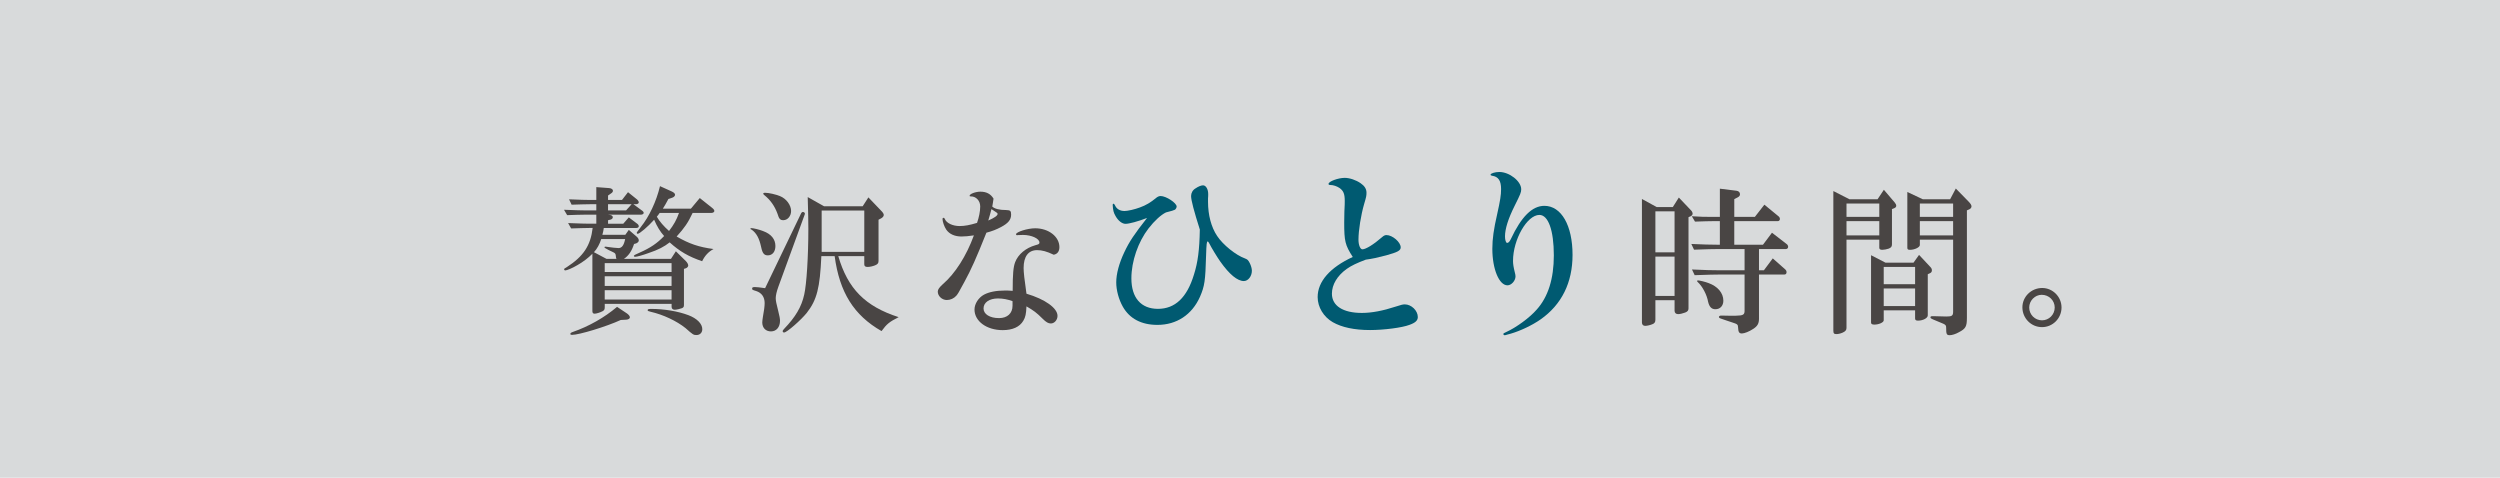
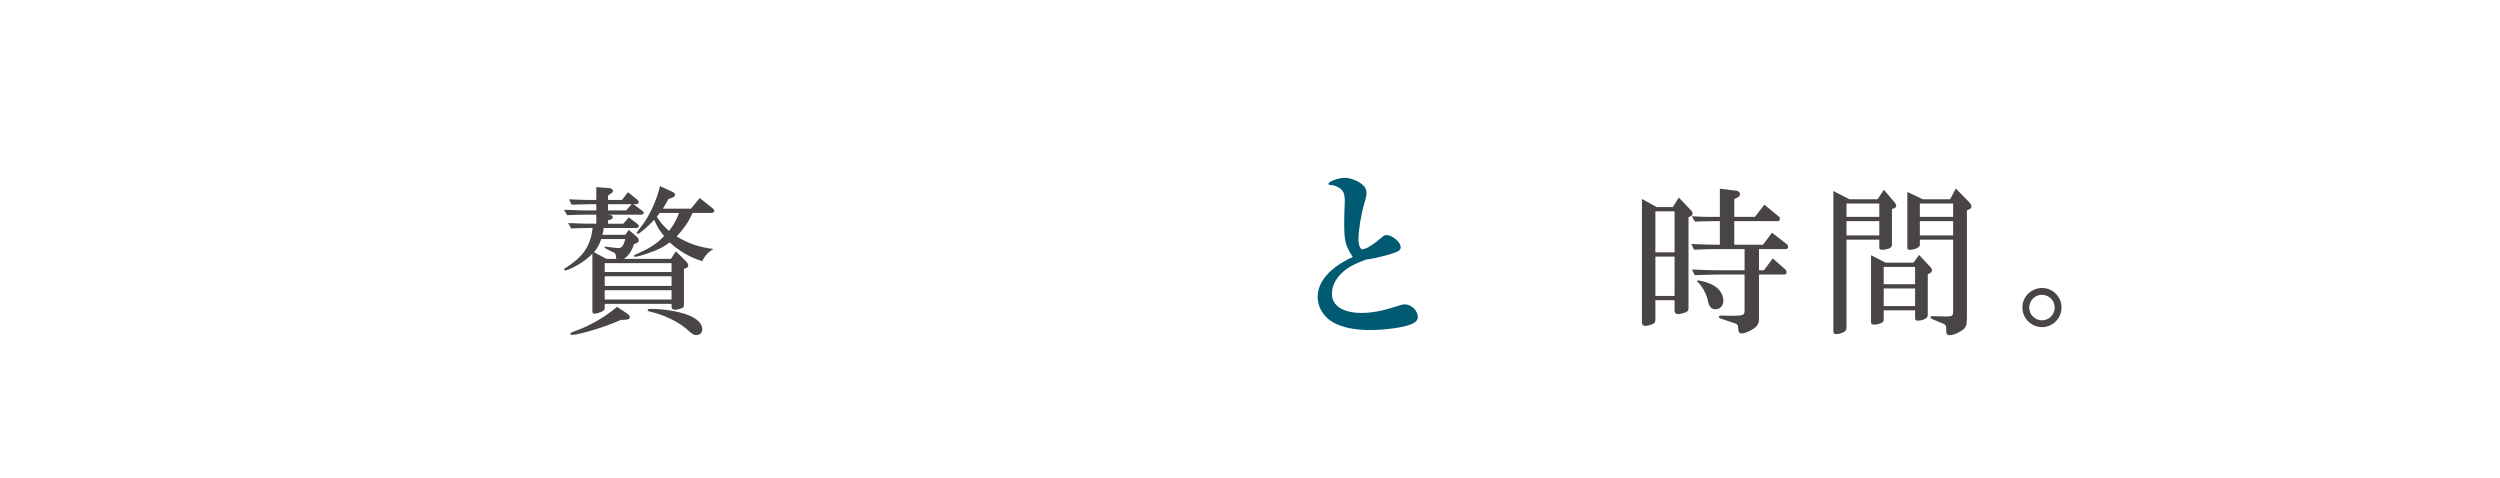
<svg xmlns="http://www.w3.org/2000/svg" id="b" data-name="レイヤー 2" width="314" height="60" viewBox="0 0 314 60">
  <defs>
    <style>
      .d {
        fill: #005a71;
      }

      .e {
        fill: #494544;
      }

      .f {
        fill: #d8dadb;
      }
    </style>
  </defs>
  <g id="c" data-name="text">
    <g>
-       <rect class="f" width="314" height="60" />
      <g>
        <path class="e" d="M74.4,31.875c-.498.517-1.214,1.055-1.891,1.433-.597.358-1.313.657-1.512.657-.08,0-.14-.06-.14-.139s.02-.1.338-.279c2.089-1.353,2.985-2.706,3.243-4.915h-.417c-.239,0-.597,0-1.015.02l-1.273.04-.378-.676c1.572.06,2.109.08,2.667.08h.875v-1.134h-1.393c-.239,0-.617,0-1.055.02l-1.214.04-.398-.676c1.631.06,2.129.08,2.666.08h1.393v-.776h-.756c-.278,0-.657,0-1.094.02l-1.253.04-.318-.676c1.472.06,2.029.08,2.666.08h.756v-1.612l1.592.119c.299.02.498.159.498.338,0,.1-.08.239-.219.318l-.398.279v.557h1.751l.756-.975,1.114.895c.14.119.239.279.239.378,0,.139-.159.239-.358.239h-.318l1.055.776c.159.1.239.219.239.318,0,.119-.159.219-.358.219h-4.119l.278.04c.199.04.318.139.318.279s-.119.259-.278.298l-.318.08v.438h1.91l.696-.796,1.055.796c.119.08.199.219.199.318,0,.139-.14.219-.318.219h-4.079c-.06.378-.06.438-.179.856h2.885l.438-.617,1.015.875c.14.119.239.298.239.458,0,.139-.14.279-.318.358l-.279.08c-.279.875-.676,1.472-1.273,1.87h5.91l.617-.955,1.253,1.234c.179.179.299.398.299.557,0,.139-.14.298-.338.358l-.199.06v4.517c0,.239-.04.318-.239.418-.199.08-.696.199-.915.199-.259,0-.398-.139-.398-.378v-.358h-8.397v.418c0,.279-.06.378-.259.497-.298.159-.796.318-1.015.318-.179,0-.278-.1-.278-.318v-7.203ZM77.961,40.192c-1.771.816-5.213,1.87-6.128,1.87-.12,0-.199-.04-.199-.119,0-.1.099-.179.338-.259,1.95-.676,3.94-1.791,5.532-3.144l1.253.836c.219.159.358.338.358.477,0,.159-.179.279-.438.298l-.716.04ZM75.514,30.024c-.179.597-.518,1.234-.915,1.651l1.572.836h1.254c-.06-.139-.06-.179-.08-.378-.02-.219-.06-.298-.219-.398-.06-.04-.139-.08-.238-.119-.14-.08-.279-.139-.418-.199q-.557-.279-.557-.358c0-.04.04-.08.119-.08.04,0,.12,0,.179.02.518.08,1.233.159,1.473.159.417,0,.676-.338.835-1.134h-3.004ZM84.349,34.163v-1.114h-8.397v1.114h8.397ZM84.349,35.914v-1.214h-8.397v1.214h8.397ZM84.349,37.625v-1.174h-8.397v1.174h8.397ZM78.638,26.423l.696-.776h-2.965v.776h2.269ZM86.995,26.741c-.577,1.234-1.034,1.89-2.009,2.965,1.572.915,2.805,1.333,4.636,1.572-.637.338-1.095.836-1.433,1.532-1.691-.577-2.826-1.234-4.079-2.368-.677.537-1.433.935-2.627,1.333-.816.298-1.493.477-1.711.477-.1,0-.159-.04-.159-.119q0-.1.716-.398c1.353-.597,2.208-1.174,3.084-2.089-.498-.557-.876-1.174-1.254-2.049-.756.856-1.831,1.771-2.069,1.771-.06,0-.119-.06-.119-.119q0-.08.517-.736c1.055-1.313,1.95-3.223,2.408-5.133l1.453.657c.278.119.438.279.438.418,0,.159-.139.298-.358.378l-.477.159c-.338.617-.438.816-.696,1.214h3.522l1.114-1.333,1.572,1.254c.159.119.258.259.258.378s-.159.239-.358.239h-2.368ZM86.438,39.575c1.114.418,1.77,1.094,1.77,1.771,0,.438-.298.736-.736.736-.358,0-.438-.04-1.373-.875-1.114-.895-2.806-1.691-4.377-2.049-.318-.08-.378-.1-.378-.199,0-.119.099-.159.458-.159,1.612,0,3.363.298,4.636.776ZM82.856,26.741c-.159.239-.199.279-.358.477.318.577.915,1.254,1.532,1.791.597-.776.935-1.373,1.253-2.268h-2.428Z" />
-         <path class="e" d="M95.86,29.03c.995.358,1.532,1.015,1.532,1.87,0,.716-.378,1.174-.955,1.174-.458,0-.676-.259-.835-1.035-.239-1.114-.597-1.771-1.194-2.189-.139-.06-.159-.08-.159-.119s.04-.08.099-.08c.259,0,1.015.179,1.513.378ZM100.635,26.761c.06-.08.119-.139.219-.139.119,0,.259.119.239.219l-.02.1-3.303,9.053c-.219.597-.338,1.114-.338,1.452,0,.318.08.696.318,1.632.159.637.219.935.219,1.214,0,.796-.458,1.333-1.134,1.333-.656,0-1.094-.438-1.094-1.134,0-.119.04-.438.08-.696.139-.716.219-1.333.219-1.731,0-.756-.378-1.293-1.074-1.512-.458-.139-.498-.159-.498-.298,0-.159.08-.199.358-.199q.318,0,1.273.139l4.537-9.431ZM97.969,24.632c.796.318,1.393,1.134,1.393,1.87,0,.637-.438,1.154-.975,1.154-.398,0-.538-.159-.736-.816-.358-.975-.895-1.731-1.671-2.348-.08-.08-.119-.119-.119-.159,0-.08.079-.119.238-.119.458,0,1.333.199,1.871.418ZM103.162,32.173c-.179,3.999-.557,5.492-1.831,7.123-.736.915-2.507,2.467-2.846,2.467-.099,0-.179-.06-.179-.159,0-.08.04-.159.179-.298,1.433-1.492,2.189-2.766,2.527-4.318.298-1.293.517-4.815.517-8.257,0-1.094-.02-1.751-.08-3.979l2.05,1.154h4.854l.717-1.114,1.751,1.831c.099.119.179.259.179.378,0,.159-.119.298-.318.418l-.338.179v5.173c0,.279-.1.418-.438.557-.298.119-.657.199-.935.199-.299,0-.418-.1-.418-.338v-1.015h-3.263c1.194,4.099,3.382,6.308,7.581,7.66-1.174.597-1.493.856-2.149,1.751-3.482-1.99-5.273-4.855-5.89-9.412h-1.671ZM108.554,31.636v-5.193h-5.353v5.193h5.353Z" />
-         <path class="e" d="M120.786,29.706c-.875,0-1.532-.298-1.93-.856-.258-.378-.477-1.015-.477-1.353,0-.08.06-.139.139-.139.06,0,.1.02.159.159.219.517.995.875,1.851.875.637,0,1.273-.119,2.189-.398.239-.676.398-1.452.398-2.069,0-.716-.537-1.273-1.174-1.254-.12,0-.159-.02-.159-.08,0-.239.756-.517,1.353-.517.756,0,1.294.279,1.652.875-.06.458-.1.637-.159.995.298.279.875.438,1.751.438.517.02.617.1.617.577,0,.637-.358,1.075-1.253,1.552-.597.318-1.154.537-1.851.716-1.294,3.243-1.89,4.576-2.766,6.188-.736,1.373-.816,1.492-1.015,1.731-.298.338-.736.537-1.193.537-.597,0-1.134-.497-1.134-1.055,0-.259.179-.517.637-.935,1.552-1.333,2.964-3.562,3.9-6.128-.637.1-1.174.139-1.532.139ZM127.869,29.527c-.06.02-.1.02-.139.02-.06,0-.12-.06-.12-.119,0-.298,1.473-.756,2.408-.756,1.691,0,3.044,1.055,3.044,2.368,0,.537-.259.875-.716.955-.875-.418-1.473-.577-2.089-.577-1.094,0-1.691.796-1.691,2.248,0,.497.1,1.452.358,3.223,2.348.696,3.9,1.811,3.9,2.786,0,.517-.398.955-.836.955-.318,0-.597-.159-1.035-.597-.756-.756-1.134-1.035-2.029-1.552-.04.935-.12,1.353-.398,1.811-.458.776-1.353,1.174-2.587,1.174-2.01,0-3.542-1.114-3.542-2.587,0-.716.498-1.492,1.194-1.87.637-.338,1.532-.517,2.627-.517.318,0,.537,0,.975.04,0-2.129.079-3.005.318-3.621.378-.975,1.333-1.771,2.527-2.109.438-.119.517-.159.517-.338,0-.497-.995-.955-2.069-.955l-.617.02ZM127.173,37.824c-.597-.219-1.194-.338-1.831-.338-1.075,0-1.81.497-1.81,1.254,0,.716.776,1.214,1.95,1.214,1.035,0,1.691-.597,1.691-1.552v-.577ZM124.128,27.697c.776-.338,1.174-.617,1.174-.836,0-.08-.08-.159-.776-.597-.139.557-.179.676-.398,1.433Z" />
-         <path class="d" d="M151.728,25.361c0,1.634.403,3.179,1.142,4.275.716,1.097,2.351,2.418,3.492,2.821.336.134.403.201.605.582.157.313.269.694.269.963,0,.694-.47,1.298-1.007,1.298-.806,0-1.813-.828-2.955-2.44-.381-.537-1.097-1.701-1.411-2.328-.067-.134-.134-.202-.179-.202-.112,0-.157.246-.202,1.813-.089,3.112-.179,3.783-.761,5.126-1.007,2.261-2.932,3.537-5.35,3.537-2.015,0-3.492-.784-4.343-2.283-.515-.918-.828-2.059-.828-3.067,0-1.052.358-2.395,1.007-3.761.626-1.343,1.276-2.306,2.865-4.32-1.164.448-2.261.739-2.708.739-.425,0-.918-.381-1.254-.985-.246-.425-.313-.694-.358-1.41,0-.067.067-.157.112-.134q.09.022.179.201c.202.47.627.716,1.208.716.381,0,1.276-.201,1.925-.448.761-.269,1.366-.649,1.97-1.142.224-.201.425-.291.627-.291.694,0,2.015.873,2.015,1.321,0,.134-.112.336-.224.403q-.134.09-1.119.336c-.605.291-1.433,1.03-2.193,2.015-1.298,1.679-2.149,4.119-2.149,6.268,0,2.44,1.208,3.828,3.335,3.828,2.149,0,3.649-1.41,4.522-4.298.492-1.545.694-3.111.739-5.663-.716-2.261-1.097-3.671-1.097-4.208,0-.381.202-.761.56-.963.358-.246.716-.381.94-.381.358,0,.649.47.649,1.097,0,.179,0,.336-.022.537v.448Z" />
        <path class="d" d="M168.833,27.935c0-.403,0-.694.022-1.365.045-.739.045-1.119.045-1.343,0-.873-.157-1.254-.649-1.612-.335-.224-.783-.381-1.164-.381-.157,0-.224-.045-.224-.134,0-.313,1.209-.761,2.037-.761.605,0,1.41.269,1.992.672.493.336.739.716.739,1.186,0,.381-.022.515-.291,1.41-.403,1.388-.716,3.313-.716,4.499,0,.672.224,1.209.492,1.209.425,0,1.411-.605,2.462-1.522.224-.201.381-.269.56-.269.761,0,1.791.895,1.791,1.544,0,.403-.381.605-1.835,1.007-1.097.291-1.724.425-2.552.537-1.119.425-1.79.739-2.395,1.164-1.187.851-1.858,1.97-1.858,3.111,0,1.522,1.388,2.417,3.761,2.417,1.231,0,2.641-.269,4.208-.783.761-.246.94-.291,1.186-.291.828,0,1.634.784,1.634,1.589,0,.425-.291.716-1.052.985-.94.358-3.223.649-4.947.649-1.97,0-3.537-.336-4.679-.985-1.164-.671-1.902-1.903-1.902-3.156,0-1.948,1.544-3.716,4.41-5.037-.962-1.5-1.075-1.97-1.075-4.343Z" />
-         <path class="d" d="M190.035,32.77c0,.381.067.806.224,1.433.067.224.089.403.089.515,0,.537-.515,1.119-1.007,1.119-1.052,0-1.903-2.037-1.903-4.589,0-1.254.179-2.485.605-4.343.38-1.701.493-2.395.493-3.156,0-1.052-.336-1.567-1.142-1.679-.135-.022-.179-.067-.179-.134,0-.157.56-.336,1.097-.336,1.276,0,2.753,1.164,2.753,2.171,0,.381-.089.604-.806,2.037-.829,1.657-1.231,2.933-1.231,3.895,0,.425.112.806.269.806s.314-.157.47-.492c1.321-2.82,2.686-4.164,4.208-4.164,2.127,0,3.537,2.462,3.537,6.156,0,3.492-1.366,6.245-4.007,8.103-1.052.739-2.574,1.455-3.738,1.791-.269.067-.448.112-.493.134-.112.045-.224.067-.291.067-.089,0-.156-.067-.156-.134,0-.112.022-.112.358-.269,1.276-.582,2.933-1.791,3.828-2.821,1.433-1.589,2.149-3.873,2.149-6.805,0-3.134-.694-5.081-1.813-5.081-1.544,0-3.313,3.089-3.313,5.775Z" />
        <path class="e" d="M207.917,40.172c0,.298-.119.458-.398.557-.298.119-.656.199-.895.199-.238,0-.398-.159-.398-.418v-15.52l1.85,1.015h2.03l.756-1.194,1.552,1.632c.099.1.179.279.179.398s-.08.219-.199.298l-.318.139v11.461c0,.259-.119.398-.418.517-.318.119-.656.199-.895.199-.258,0-.438-.159-.438-.418v-1.333h-2.408v2.467ZM210.325,31.696v-5.153h-2.408v5.153h2.408ZM210.325,37.168v-4.935h-2.408v4.935h2.408ZM212.434,30.641c1.751.08,2.009.08,3.581.1v-2.965h-.875c-.558,0-1.055.02-2.248.06l-.398-.676c1.333.08,1.452.08,2.647.08h.875v-3.542l2.089.259c.279.04.438.199.438.438,0,.159-.08.279-.259.378l-.458.239v2.228h2.586l1.194-1.532,1.791,1.472c.099.08.159.199.159.338s-.12.259-.259.259h-5.472v2.965h3.601l1.134-1.512,1.831,1.413c.12.08.199.219.199.358,0,.159-.12.279-.279.279h-3.382v2.666h.617l1.114-1.492,1.552,1.373c.119.1.179.219.179.358,0,.179-.1.298-.278.298h-3.184v5.532c0,.617-.179.955-.756,1.313-.438.298-1.074.557-1.393.557-.338,0-.458-.179-.477-.756-.02-.378-.06-.418-.816-.657-.259-.08-.477-.159-.657-.219-.278-.1-.477-.159-.577-.199-.259-.08-.358-.139-.358-.239s.119-.179.278-.179l1.075.02h.716c1.015-.02,1.174-.119,1.154-.716v-4.457h-3.164c-.676,0-1.313.02-3.104.08l-.338-.716,2.05.08c.597.02,1.094.02,1.393.02h3.164v-2.666h-3.244c-.756,0-1.413.02-3.104.08l-.338-.716ZM214.602,35.556c1.154.418,1.851,1.254,1.851,2.209,0,.637-.398,1.075-.995,1.075-.477,0-.756-.279-.915-.915-.159-.915-.716-1.95-1.294-2.487-.06-.06-.1-.1-.1-.139s.04-.08.12-.08c.179,0,.935.179,1.333.338Z" />
        <path class="e" d="M231.92,41.187c0,.279-.139.438-.498.597-.278.119-.557.179-.776.179-.298,0-.378-.1-.378-.458v-17.51l2.029,1.035h3.522l.796-1.194,1.373,1.612c.119.139.179.279.179.398,0,.139-.079.219-.238.298l-.299.119v4.437c0,.279-.119.418-.438.537-.259.08-.557.139-.776.139-.258,0-.378-.08-.378-.259v-1.015h-4.119v11.083ZM236.039,27.239v-1.671h-4.119v1.671h4.119ZM236.039,29.567v-1.791h-4.119v1.791h4.119ZM236.596,40.232c0,.259-.597.537-1.174.537-.298,0-.418-.08-.418-.259v-8.456l1.811.935h3.522l.696-.975,1.433,1.532c.12.119.179.259.179.398,0,.199-.08.298-.258.378l-.259.119v5.173c0,.338-.597.657-1.234.657-.239,0-.358-.08-.358-.259v-1.035h-3.94v1.254ZM240.536,35.695v-2.169h-3.94v2.169h3.94ZM240.536,38.441v-2.209h-3.94v2.209h3.94ZM241.132,30.781c0,.279-.656.597-1.233.597-.259,0-.338-.06-.338-.259v-7.004l1.95.915h3.423l.716-1.353,1.652,1.691c.219.239.318.398.318.557,0,.139-.1.279-.259.358l-.318.139v13.51c0,1.075-.159,1.353-.995,1.791-.418.239-.876.378-1.154.378-.398,0-.458-.119-.458-.955,0-.259-.06-.338-.338-.477-.398-.179-.836-.358-1.333-.557-.239-.1-.299-.159-.299-.239,0-.119.06-.159.239-.159h.238c.498.02,1.214.04,1.513.04.716,0,.856-.1.856-.617v-9.033h-4.179v.676ZM241.132,27.239h4.179v-1.671h-4.179v1.671ZM245.311,29.567v-1.791h-4.179v1.791h4.179Z" />
        <path class="e" d="M258.928,38.62c0,1.353-1.094,2.467-2.448,2.467-1.373,0-2.467-1.114-2.467-2.487,0-1.333,1.114-2.428,2.487-2.428,1.333,0,2.428,1.114,2.428,2.447ZM254.869,38.62c0,.895.716,1.612,1.611,1.612.876,0,1.592-.716,1.592-1.612,0-.875-.716-1.592-1.631-1.592-.856,0-1.572.736-1.572,1.592Z" />
      </g>
    </g>
  </g>
</svg>